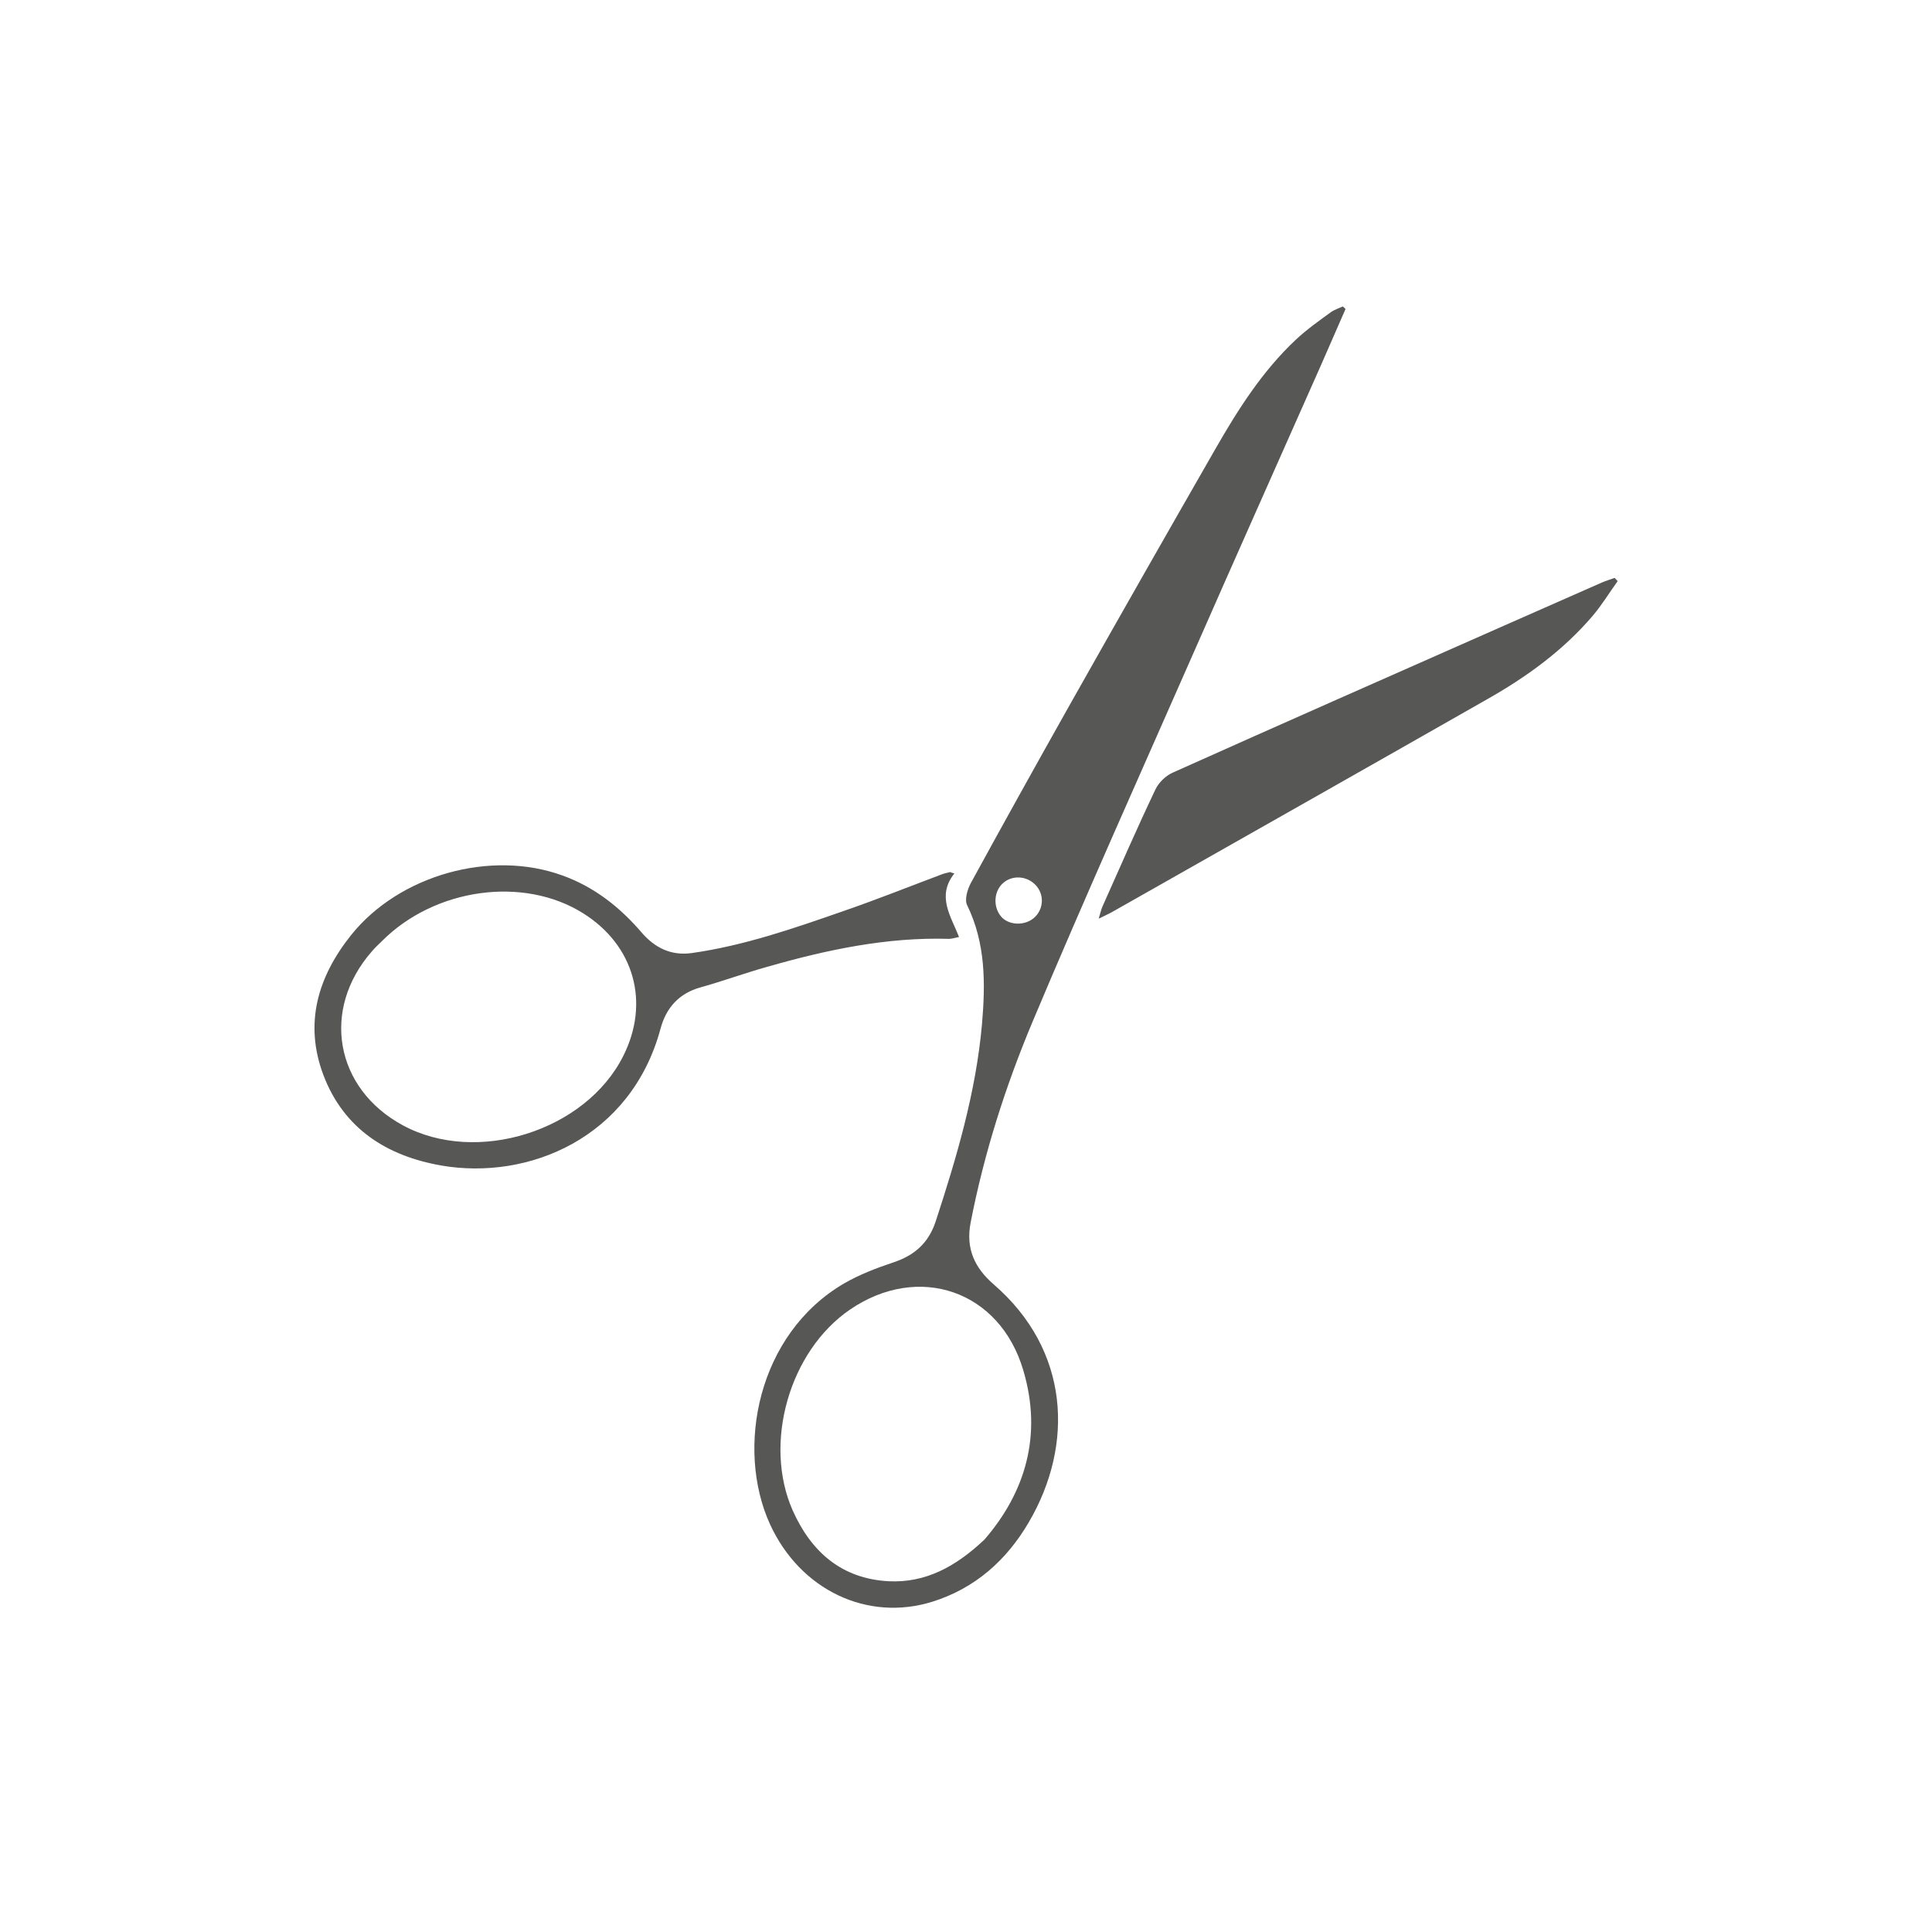
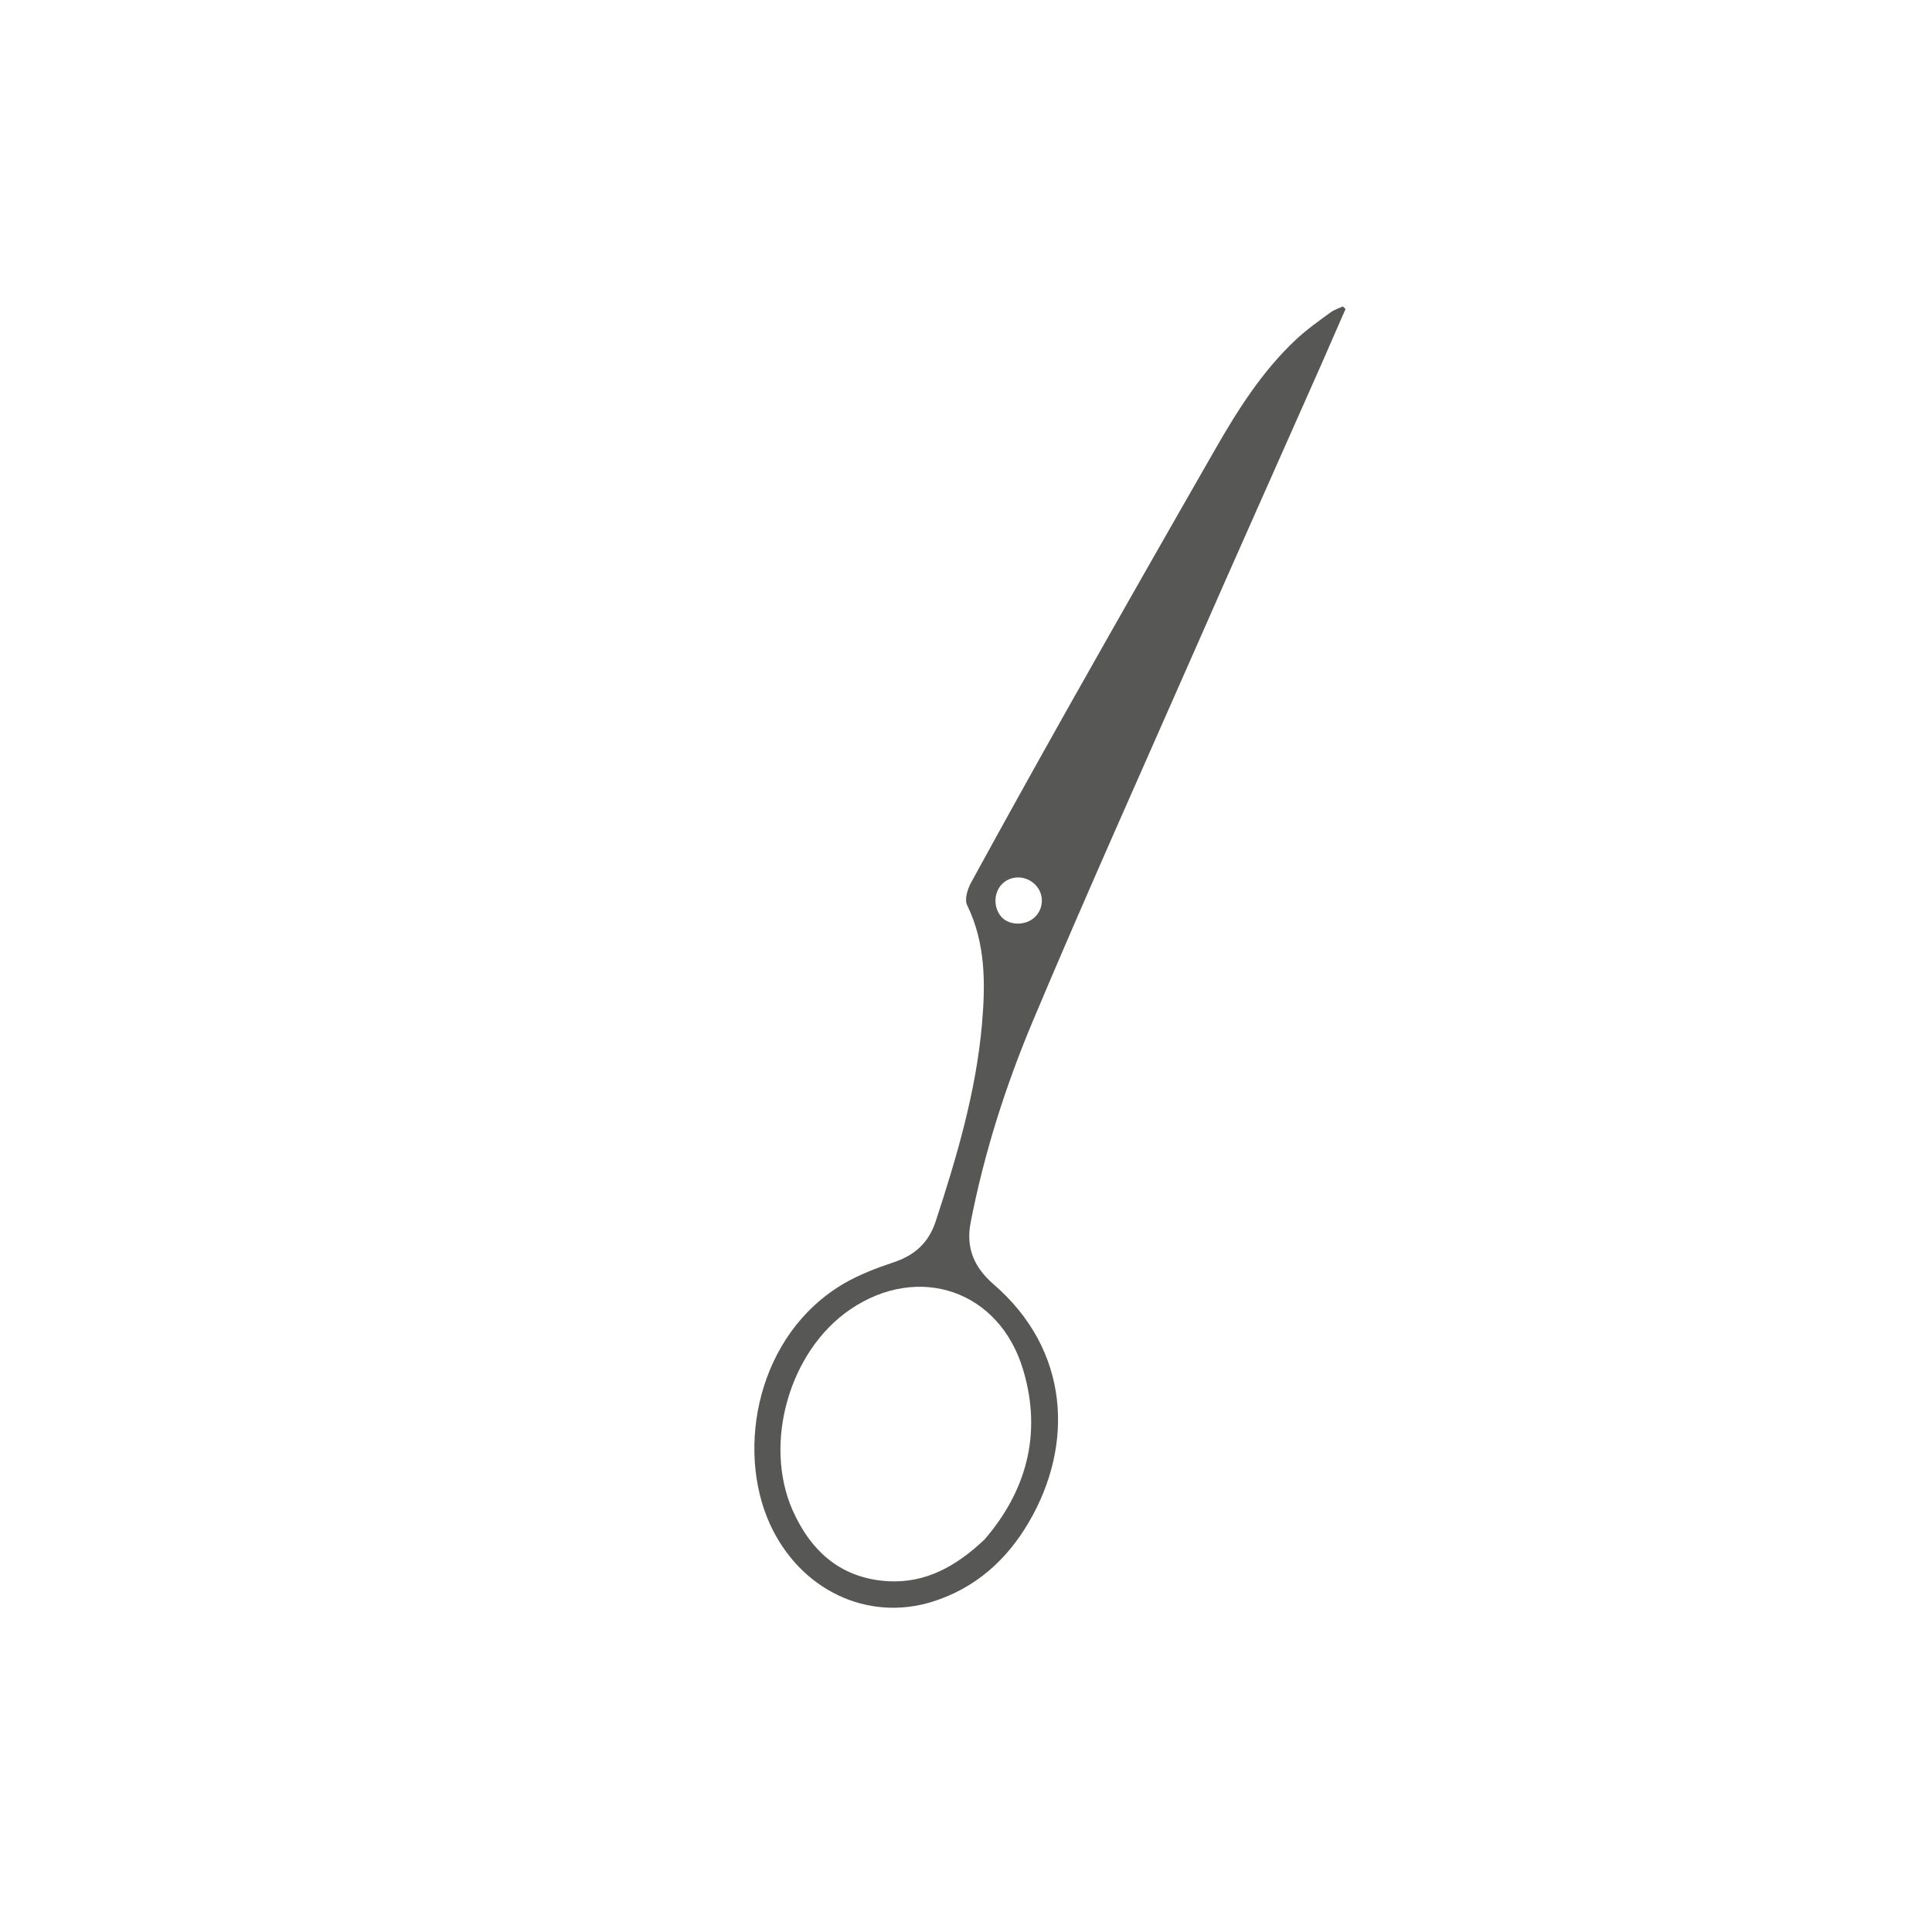
<svg xmlns="http://www.w3.org/2000/svg" id="Livello_1" x="0px" y="0px" viewBox="0 0 83.28 83.28" style="enable-background:new 0 0 83.28 83.28;" xml:space="preserve">
  <style type="text/css">	.st0{fill:#575756;}</style>
  <g>
    <path class="st0" d="M58,13.32c-0.36,0.83-0.72,1.65-1.08,2.47c-1.81,4.09-3.64,8.18-5.44,12.28c-2.34,5.32-4.72,10.62-6.97,15.97  c-1.17,2.79-2.09,5.67-2.67,8.66c-0.22,1.13,0.18,1.96,1,2.67c3.26,2.82,3.48,6.89,1.5,10.26c-0.95,1.62-2.3,2.83-4.14,3.41  c-2.81,0.88-5.71-0.5-7.01-3.34c-1.49-3.27-0.54-8.2,3.2-10.38c0.66-0.38,1.39-0.66,2.11-0.9c0.91-0.3,1.52-0.83,1.83-1.76  c0.91-2.78,1.74-5.58,2-8.52c0.15-1.75,0.16-3.48-0.64-5.12c-0.12-0.24,0.01-0.67,0.15-0.94c1.41-2.58,2.84-5.15,4.28-7.71  c2.07-3.67,4.16-7.34,6.26-11c0.98-1.71,2.03-3.37,3.48-4.73c0.46-0.43,0.98-0.8,1.49-1.17c0.16-0.12,0.36-0.18,0.53-0.26  C57.93,13.25,57.96,13.28,58,13.32z M42.44,66.36c1.76-2.04,2.5-4.5,1.67-7.29c-1.01-3.44-4.51-4.64-7.47-2.62  c-2.62,1.79-3.75,5.77-2.47,8.66c0.8,1.79,2.11,2.94,4.13,3.05C39.89,68.24,41.19,67.54,42.44,66.36z M44.61,39.53  c0.39-0.38,0.4-0.99,0.03-1.38c-0.39-0.41-1.03-0.44-1.43-0.06c-0.4,0.39-0.4,1.08,0,1.48C43.58,39.91,44.24,39.89,44.61,39.53z" />
-     <path class="st0" d="M69.73,25.05c-0.36,0.5-0.68,1.03-1.08,1.5c-1.28,1.5-2.86,2.64-4.56,3.6c-5.37,3.06-10.75,6.1-16.13,9.15  c-0.16,0.09-0.32,0.16-0.6,0.3c0.08-0.27,0.11-0.41,0.17-0.54c0.75-1.68,1.49-3.38,2.28-5.04c0.14-0.29,0.44-0.58,0.73-0.71  c4.75-2.13,9.52-4.23,14.29-6.34c1.41-0.62,2.81-1.24,4.22-1.86c0.18-0.08,0.37-0.13,0.55-0.2C69.64,24.95,69.68,25,69.73,25.05z" />
-     <path class="st0" d="M41.14,37.65c-0.78,0.98-0.15,1.84,0.2,2.74c-0.21,0.04-0.32,0.08-0.43,0.08c-2.68-0.08-5.27,0.47-7.82,1.2  c-0.97,0.27-1.92,0.62-2.89,0.89c-0.94,0.26-1.49,0.89-1.73,1.79c-1.27,4.7-5.69,6.54-9.45,5.89c-2.34-0.41-4.2-1.58-5.08-3.9  c-0.84-2.23-0.24-4.24,1.2-6.04c2.07-2.58,6.01-3.69,9.11-2.56c1.36,0.49,2.47,1.36,3.41,2.46c0.57,0.66,1.28,1.01,2.17,0.88  c2.26-0.32,4.41-1.07,6.56-1.82c1.42-0.49,2.82-1.05,4.23-1.58c0.11-0.04,0.23-0.06,0.34-0.09C41.01,37.62,41.08,37.63,41.14,37.65  z M16.46,40.57c-0.14,0.14-0.3,0.28-0.43,0.44c-2.2,2.51-1.59,5.92,1.34,7.5c3.18,1.72,7.87,0.24,9.49-2.98  c1.17-2.31,0.48-4.78-1.72-6.16C22.57,37.75,18.74,38.28,16.46,40.57z" />
  </g>
</svg>